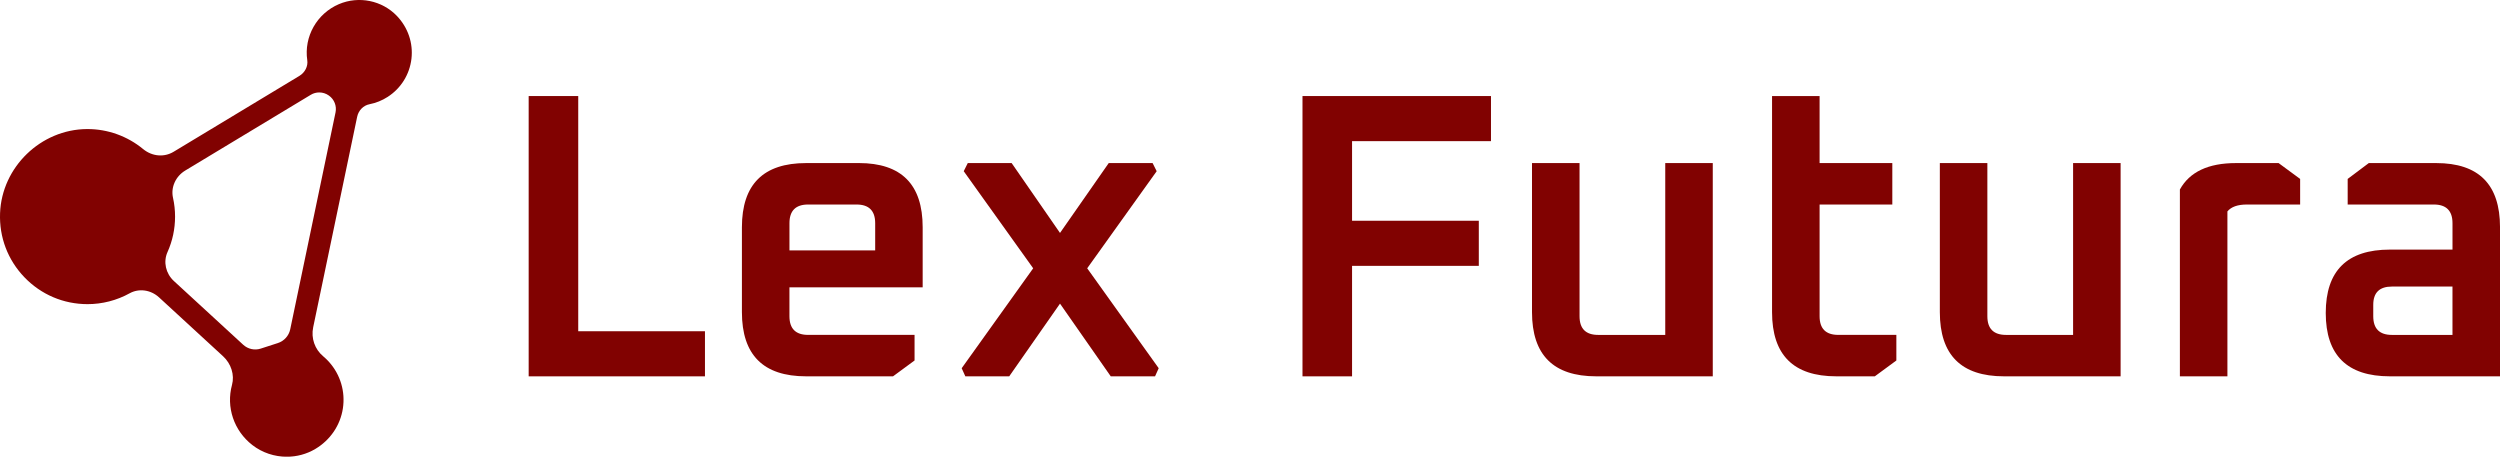
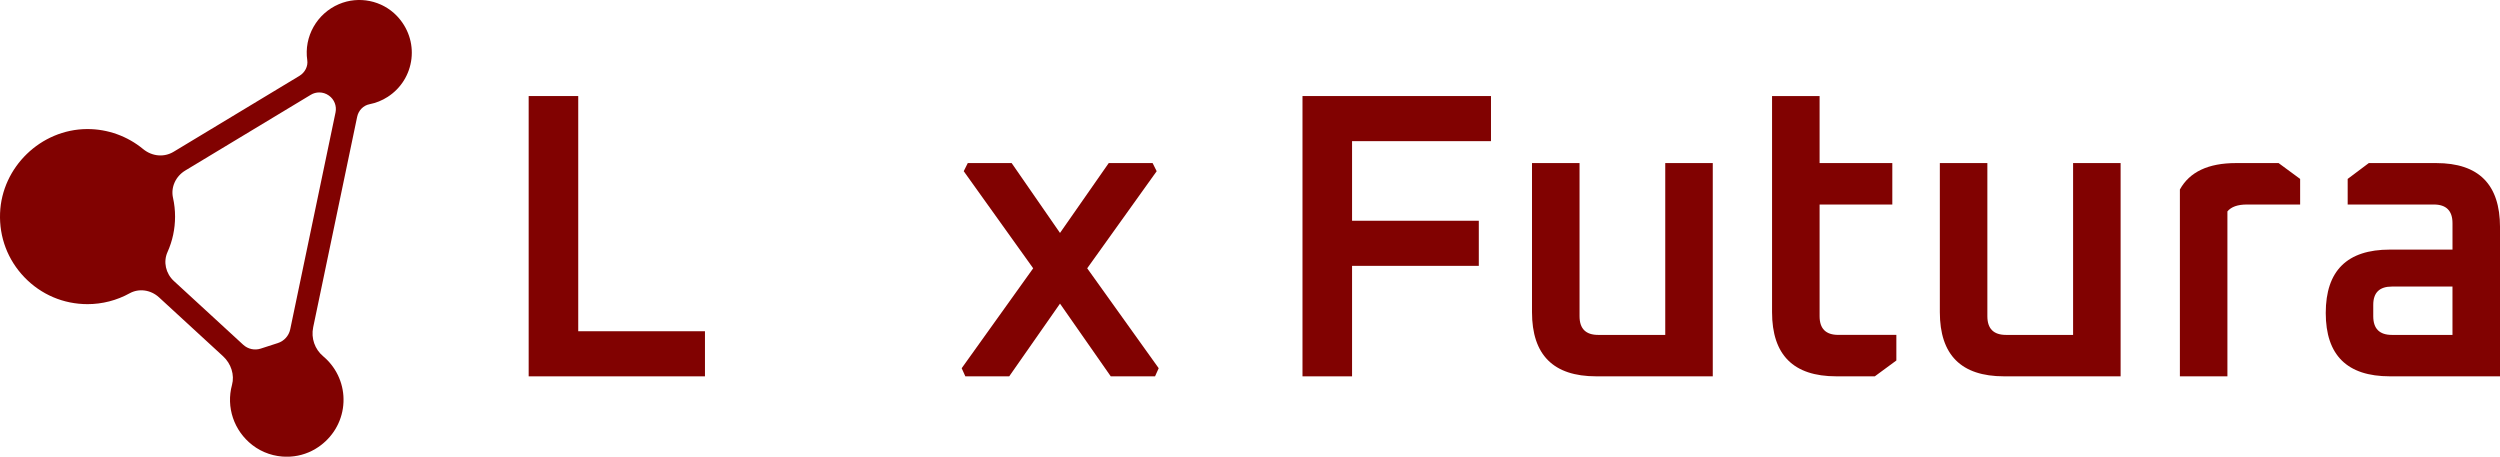
<svg xmlns="http://www.w3.org/2000/svg" id="Layer_1" viewBox="0 0 1199.43 219.1">
  <defs>
    <style>.cls-1{fill:#810201;}</style>
  </defs>
  <polygon class="cls-1" points="277.42 46.08 253.64 46.08 253.64 180.56 338.22 180.56 338.22 158.92 277.42 158.92 277.42 46.08" />
-   <path class="cls-1" d="M412.08,78.24h-25.34c-20.53,0-30.79,10.26-30.79,30.79v40.73c0,20.53,10.26,30.79,30.79,30.79h41.71l10.33-7.6v-12.28h-51.06c-5.98,0-8.97-2.99-8.97-8.97v-13.84h63.92v-28.84c0-20.53-10.2-30.79-30.6-30.79ZM419.88,120.14h-41.12v-13.06c0-5.97,2.99-8.96,8.97-8.96h23.19c5.98,0,8.97,2.99,8.97,8.96v13.06Z" />
  <polygon class="cls-1" points="554.94 82.14 552.99 78.24 531.94 78.24 508.56 111.76 485.36 78.24 464.31 78.24 462.37 82.14 495.69 128.72 461.39 176.66 463.14 180.56 484.19 180.56 508.56 145.67 532.91 180.56 554.16 180.56 555.91 176.66 521.61 128.72 554.94 82.14" />
  <polygon class="cls-1" points="624.9 180.56 648.68 180.56 648.68 127.55 709.49 127.55 709.49 105.91 648.68 105.91 648.68 67.72 715.33 67.72 715.33 46.08 624.9 46.08 624.9 180.56" />
  <path class="cls-1" d="M798.94,160.68h-32.16c-5.98,0-8.96-2.99-8.96-8.97v-73.47h-22.81v71.52c0,20.53,10.26,30.79,30.8,30.79h55.93v-102.32h-22.8v82.44Z" />
  <path class="cls-1" d="M872.99,151.71v-53.59h34.89v-19.88h-34.89v-32.16h-22.81v103.68c0,20.53,10.26,30.79,30.8,30.79h18.51l10.33-7.6v-12.28h-27.87c-5.98,0-8.96-2.99-8.96-8.97Z" />
  <path class="cls-1" d="M994.61,160.68h-32.16c-5.98,0-8.97-2.99-8.97-8.97v-73.47h-22.8v71.52c0,20.53,10.26,30.79,30.79,30.79h55.94v-102.32h-22.8v82.44Z" />
  <path class="cls-1" d="M1072.75,78.24c-13.26,0-22.22,4.22-26.9,12.67v89.65h22.8v-79.13c1.82-2.21,4.93-3.31,9.36-3.31h25.53v-12.28l-10.33-7.6h-20.46Z" />
  <path class="cls-1" d="M1168.83,78.24h-32.35l-10.13,7.6v12.28h41.32c5.97,0,8.97,2.99,8.97,8.96v12.67h-30.02c-20.53,0-30.79,10.13-30.79,30.4s10.26,30.4,30.79,30.4h52.82v-71.52c0-20.53-10.2-30.79-30.6-30.79ZM1176.63,160.68h-29.04c-5.98,0-8.97-2.99-8.97-8.97v-5.46c0-5.85,2.99-8.77,8.97-8.77h29.04v23.19Z" />
  <path class="cls-1" d="M162.64,1.97c-10.63,4.53-16.89,15.62-15.22,26.96.42,2.86-1.1,5.87-3.78,7.48l-60.35,36.41c-4.58,2.76-10.33,2.24-14.65-1.32-7.49-6.18-16.94-9.58-26.65-9.58-.09,0-.18,0-.27,0C19.59,62.06.89,80.15.03,102.24c-.45,11.55,3.7,22.48,11.69,30.79,7.99,8.31,18.75,12.89,30.27,12.89,7.06,0,14.05-1.8,20.21-5.21,4.47-2.47,10.13-1.69,14.09,1.95l30.73,28.26c3.9,3.59,5.58,8.98,4.29,13.73-2.91,10.67.9,21.99,9.73,28.85,4.8,3.73,10.67,5.63,16.55,5.63,4.74,0,9.49-1.23,13.7-3.74,7.16-4.26,11.97-11.33,13.21-19.41,1.24-8.08-1.17-16.21-6.61-22.3-.87-.98-1.82-1.89-2.82-2.73-4.06-3.38-5.9-8.71-4.82-13.9l21.1-101c.65-3.09,2.97-5.46,5.92-6.04,3.12-.61,6.06-1.8,8.74-3.53,6.36-4.1,10.51-10.76,11.39-18.29.88-7.52-1.68-15.02-7.02-20.58-7.12-7.41-18.27-9.67-27.75-5.63ZM125.09,167.25c-2.92.95-6.14.24-8.4-1.84l-33.25-30.57c-3.94-3.62-5.18-9.2-3.08-13.89,2.41-5.38,3.63-11.11,3.63-17.03,0-3.04-.33-6.07-.99-9.03-1.12-5.02,1.25-10.28,5.89-13.08l60.22-36.33c1.25-.76,2.66-1.13,4.06-1.13,1.61,0,3.21.49,4.57,1.46l.09.06c2.56,1.82,3.79,4.99,3.15,8.06l-21.74,104.06c-.65,3.1-2.92,5.63-5.93,6.6l-8.22,2.66Z" />
</svg>